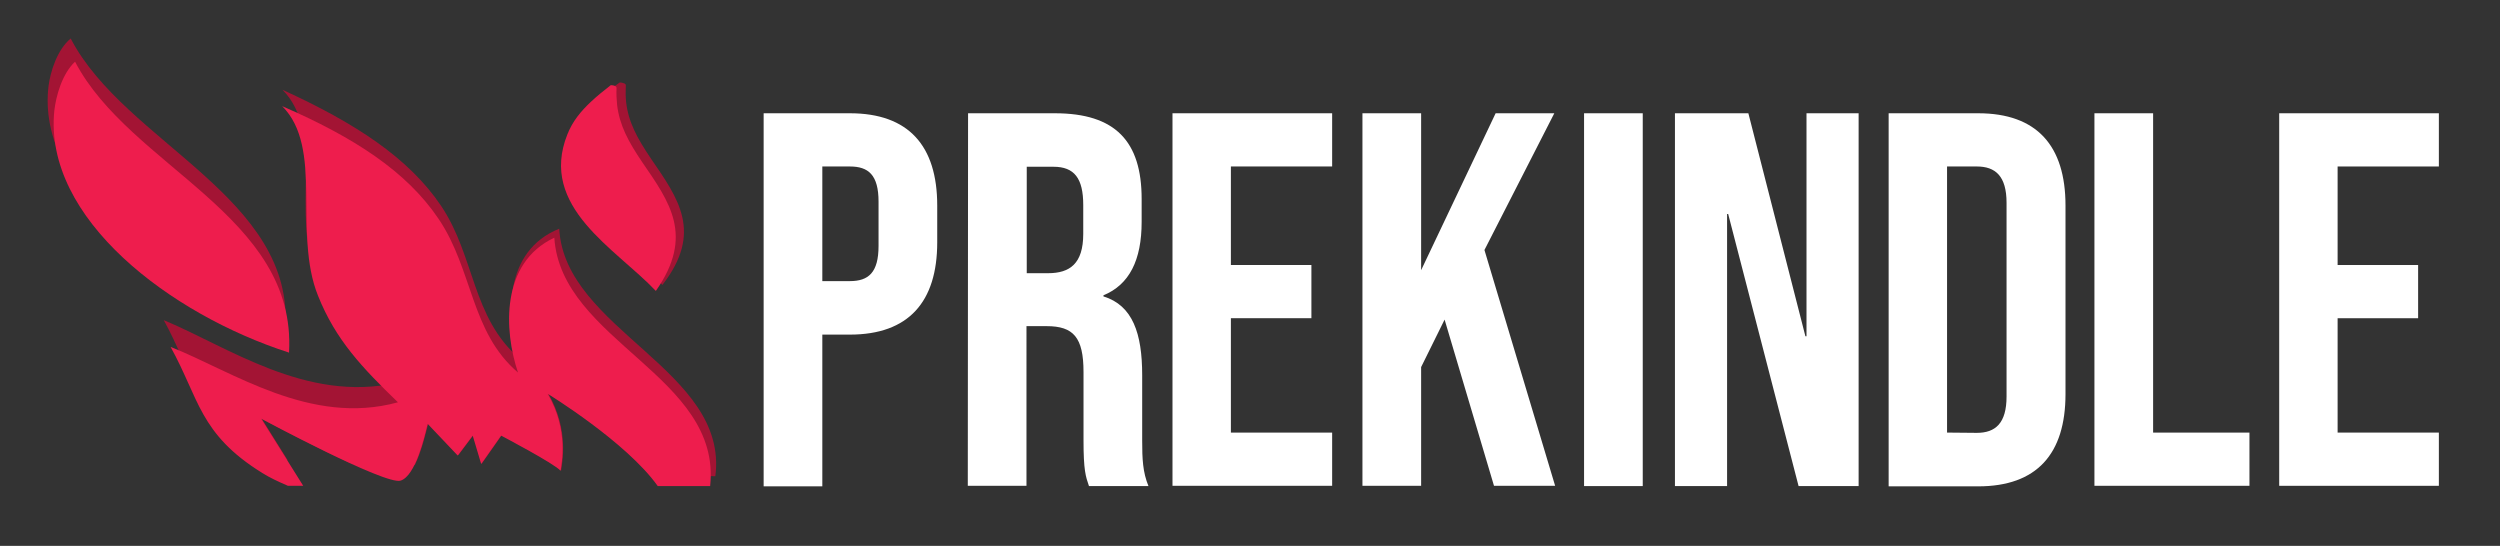
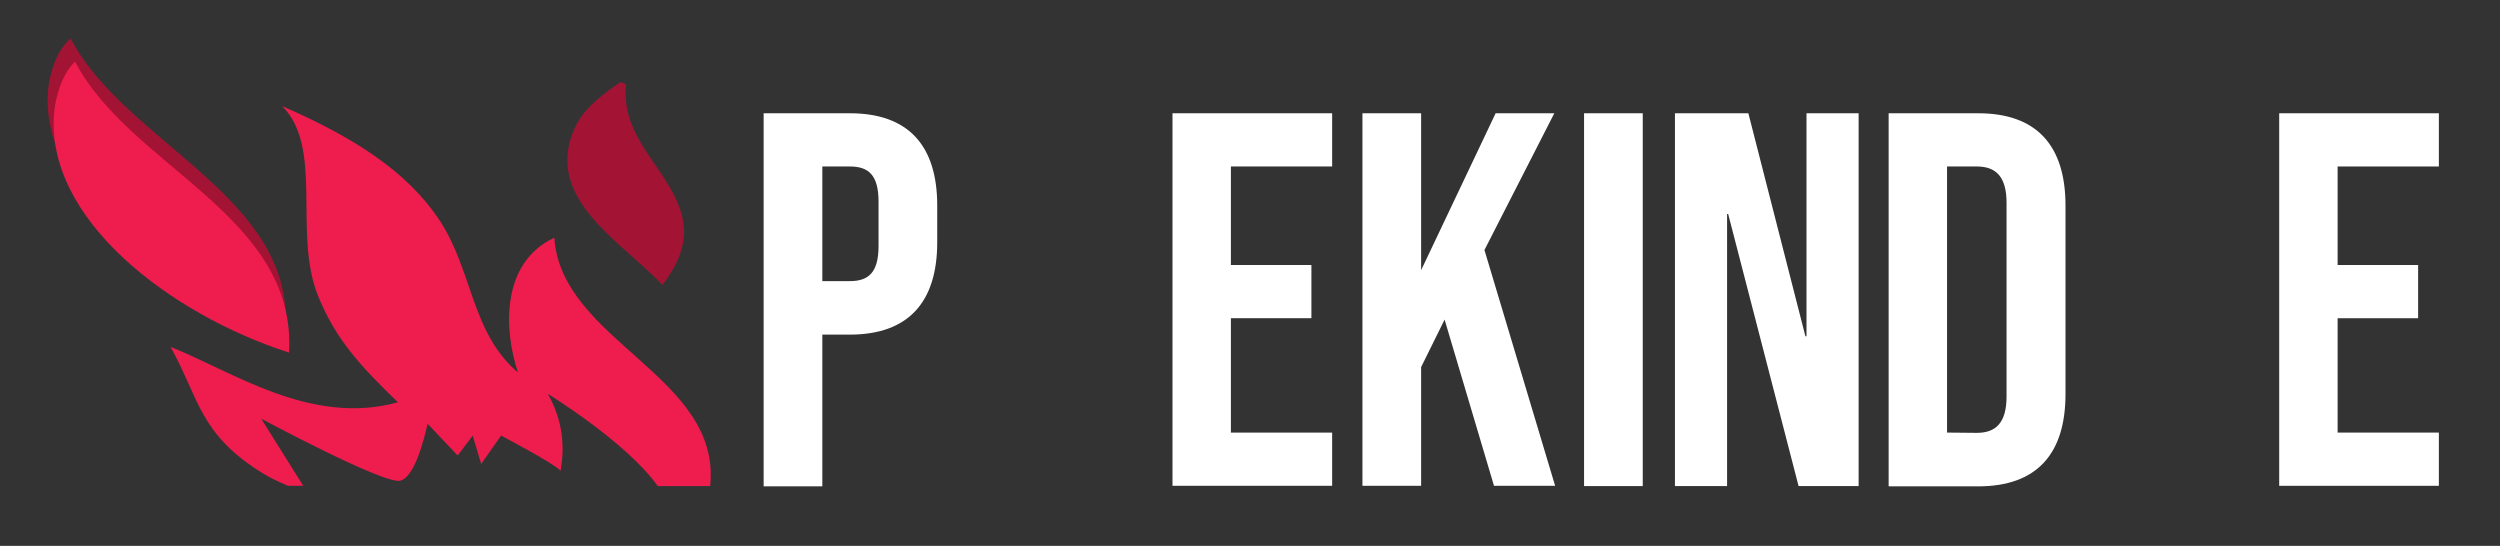
<svg xmlns="http://www.w3.org/2000/svg" version="1.1" id="Layer_1" x="0px" y="0px" viewBox="0 0 916 200" style="enable-background:new 0 0 916 200;" xml:space="preserve">
  <rect x="0" y="0" width="916" height="200" fill="#333333" stroke="none" />
  <style type="text/css">
	.st0{fill:#FFFFFF;}
	.st1{fill:#A31434;}
	.st2{fill:#EE1D4D;}
</style>
  <g>
    <path class="st0" d="M279.8,41.5h31.6c21.5,0,32,11.9,32,33.8v13.5c0,21.8-10.5,33.8-32,33.8h-10.1v55.6h-21.5V41.5z M311.4,103   c6.8,0,10.5-3.1,10.5-12.9V73.9c0-9.8-3.7-12.9-10.5-12.9h-10.1v42H311.4L311.4,103z" />
-     <path class="st0" d="M354.7,41.5h31.8c22.2,0,31.8,10.3,31.8,31.4v8.4c0,14-4.5,23-14,26.9v0.4c10.7,3.3,14.2,13.5,14.2,28.9v24   c0,6.6,0.2,11.5,2.3,16.6H399c-1.2-3.5-2-5.7-2-16.8v-25c0-12.7-3.7-16.8-13.5-16.8h-7.4V178h-21.5L354.7,41.5L354.7,41.5z    M384,100.1c8,0,12.9-3.5,12.9-14.4V75.1c0-9.8-3.3-14-10.9-14h-9.8v39H384L384,100.1z" />
    <path class="st0" d="M429.6,41.5h58.5V61H451v36.1h29.5v19.5H451v41.9h37.1V178h-58.5V41.5z" />
    <path class="st0" d="M499.2,41.5h21.5V99L548,41.5h21.5l-25.6,50.1l25.9,86.4h-22.4l-18.1-60.9l-8.6,17.4V178h-21.5L499.2,41.5   L499.2,41.5z" />
    <path class="st0" d="M580.4,41.5h21.5v136.6h-21.5V41.5z" />
    <path class="st0" d="M613.7,41.5h26.9l20.9,81.7h0.4V41.5H681v136.6h-22l-25.8-99.7h-0.4v99.7h-19.1V41.5L613.7,41.5z" />
    <path class="st0" d="M692,41.5h32.8c21.5,0,32,11.9,32,33.8v69.1c0,21.9-10.5,33.8-32,33.8H692V41.5z M724.3,158.6   c6.8,0,10.9-3.5,10.9-13.3v-71c0-9.8-4.1-13.3-10.9-13.3h-10.9v97.5L724.3,158.6L724.3,158.6z" />
-     <path class="st0" d="M767.4,41.5h21.5v117h35.3V178h-56.8V41.5L767.4,41.5z" />
    <path class="st0" d="M835.1,41.5h58.5V61h-37.1v36.1H886v19.5h-29.5v41.9h37.1V178h-58.5V41.5z" />
  </g>
  <path class="st1" d="M238.5,58.1c-5-7.4-8.3-13.4-9.1-20.8c-0.2-1.9-0.2-3.9-0.1-6c0.1-0.6-0.9-1-2.2-1.1c-2.8,2-5.4,3.8-7.7,5.8  c-3.8,3.2-6.9,6.6-8.9,11.1c-11.5,25.7,17.6,41.7,32.2,57.3C257.7,85.1,248.5,72.7,238.5,58.1" />
  <path class="st1" d="M25.9,14.1c-5,4.2-7.4,12.1-8.1,17.3C13,69.7,60.1,105.7,104.5,121C108.4,72.2,45.8,52.5,25.9,14.1" />
-   <path class="st1" d="M204.9,83.8c-20.4,8.2-19.6,32.4-14.5,47.6c-17.6-15.1-16.3-37.4-28.8-56c-11.8-17.5-31.4-30.3-58.1-42.5  c15.5,15.5,3.2,45.4,12.2,68.1c6.4,16.1,16.1,26.3,29.4,39.3c-33,7.3-61.9-13.4-85.1-23c10.4,18.8,10.3,31.5,33.8,46.3  c2.8,1.8,6,3.4,9.6,4.9l0,0l2,0.1l-9.5-15.2c0,0,17.5,9.4,32.1,16.1l24,0.9c2.5-5.1,4.1-12,4.9-15.2l11,11.6l5.5-7.3l3.1,10.4  l7.3-10.4c0,0,19.8,10.4,21.8,12.9c0.3-2.6,3.1-14.7-4.7-28.2c0,0,23.9,14.6,36.8,29.4l24.4,0.9C267.1,135.6,206.9,120.9,204.9,83.8  z" />
-   <path class="st2" d="M240.3,106.6c14.2-20.3,5-32.6-5-47.2c-5-7.4-8.3-13.4-9.2-21c-0.2-2-0.3-4-0.2-6.2c0-0.6-0.9-1-2.1-1  c-2.7,2.1-5.2,4.1-7.4,6.2c-3.6,3.4-6.6,7-8.5,11.8C197.2,75.9,225.8,91.2,240.3,106.6z" />
  <path class="st2" d="M27.5,22.6c-4.8,4.5-7,12.7-7.6,18c-4,39.4,42.5,74.6,86,88.6C108.8,79,47.6,61.2,27.5,22.6z" />
  <path class="st2" d="M203.1,87.1c-19.7,9.2-18.5,34-13.3,49.4c-17.4-14.8-16.5-37.7-29.1-56.3c-11.8-17.5-31.1-29.9-57.3-41.3  c15.3,15.3,3.9,46.5,13.1,69.4c6.5,16.3,16.2,26.4,29.3,39.1c-32,8.8-60.6-11.3-83.3-20.3C73,146,73,159,96.1,173.3  c2.7,1.7,5.9,3.2,9.4,4.7l0,0h5.6l-15.4-24.6c0,0,45.6,24.5,51.1,22.7s8.7-16,9.9-20.8l11,11.6l5.5-7.3l3.1,10.4l7.3-10.4  c0,0,19.8,10.4,21.8,12.9c0.3-2.6,3.1-14.7-4.7-28.2c0,0,28.9,17.7,40.3,33.8h19.2C264.5,137.8,205.6,125.1,203.1,87.1z" />
</svg>